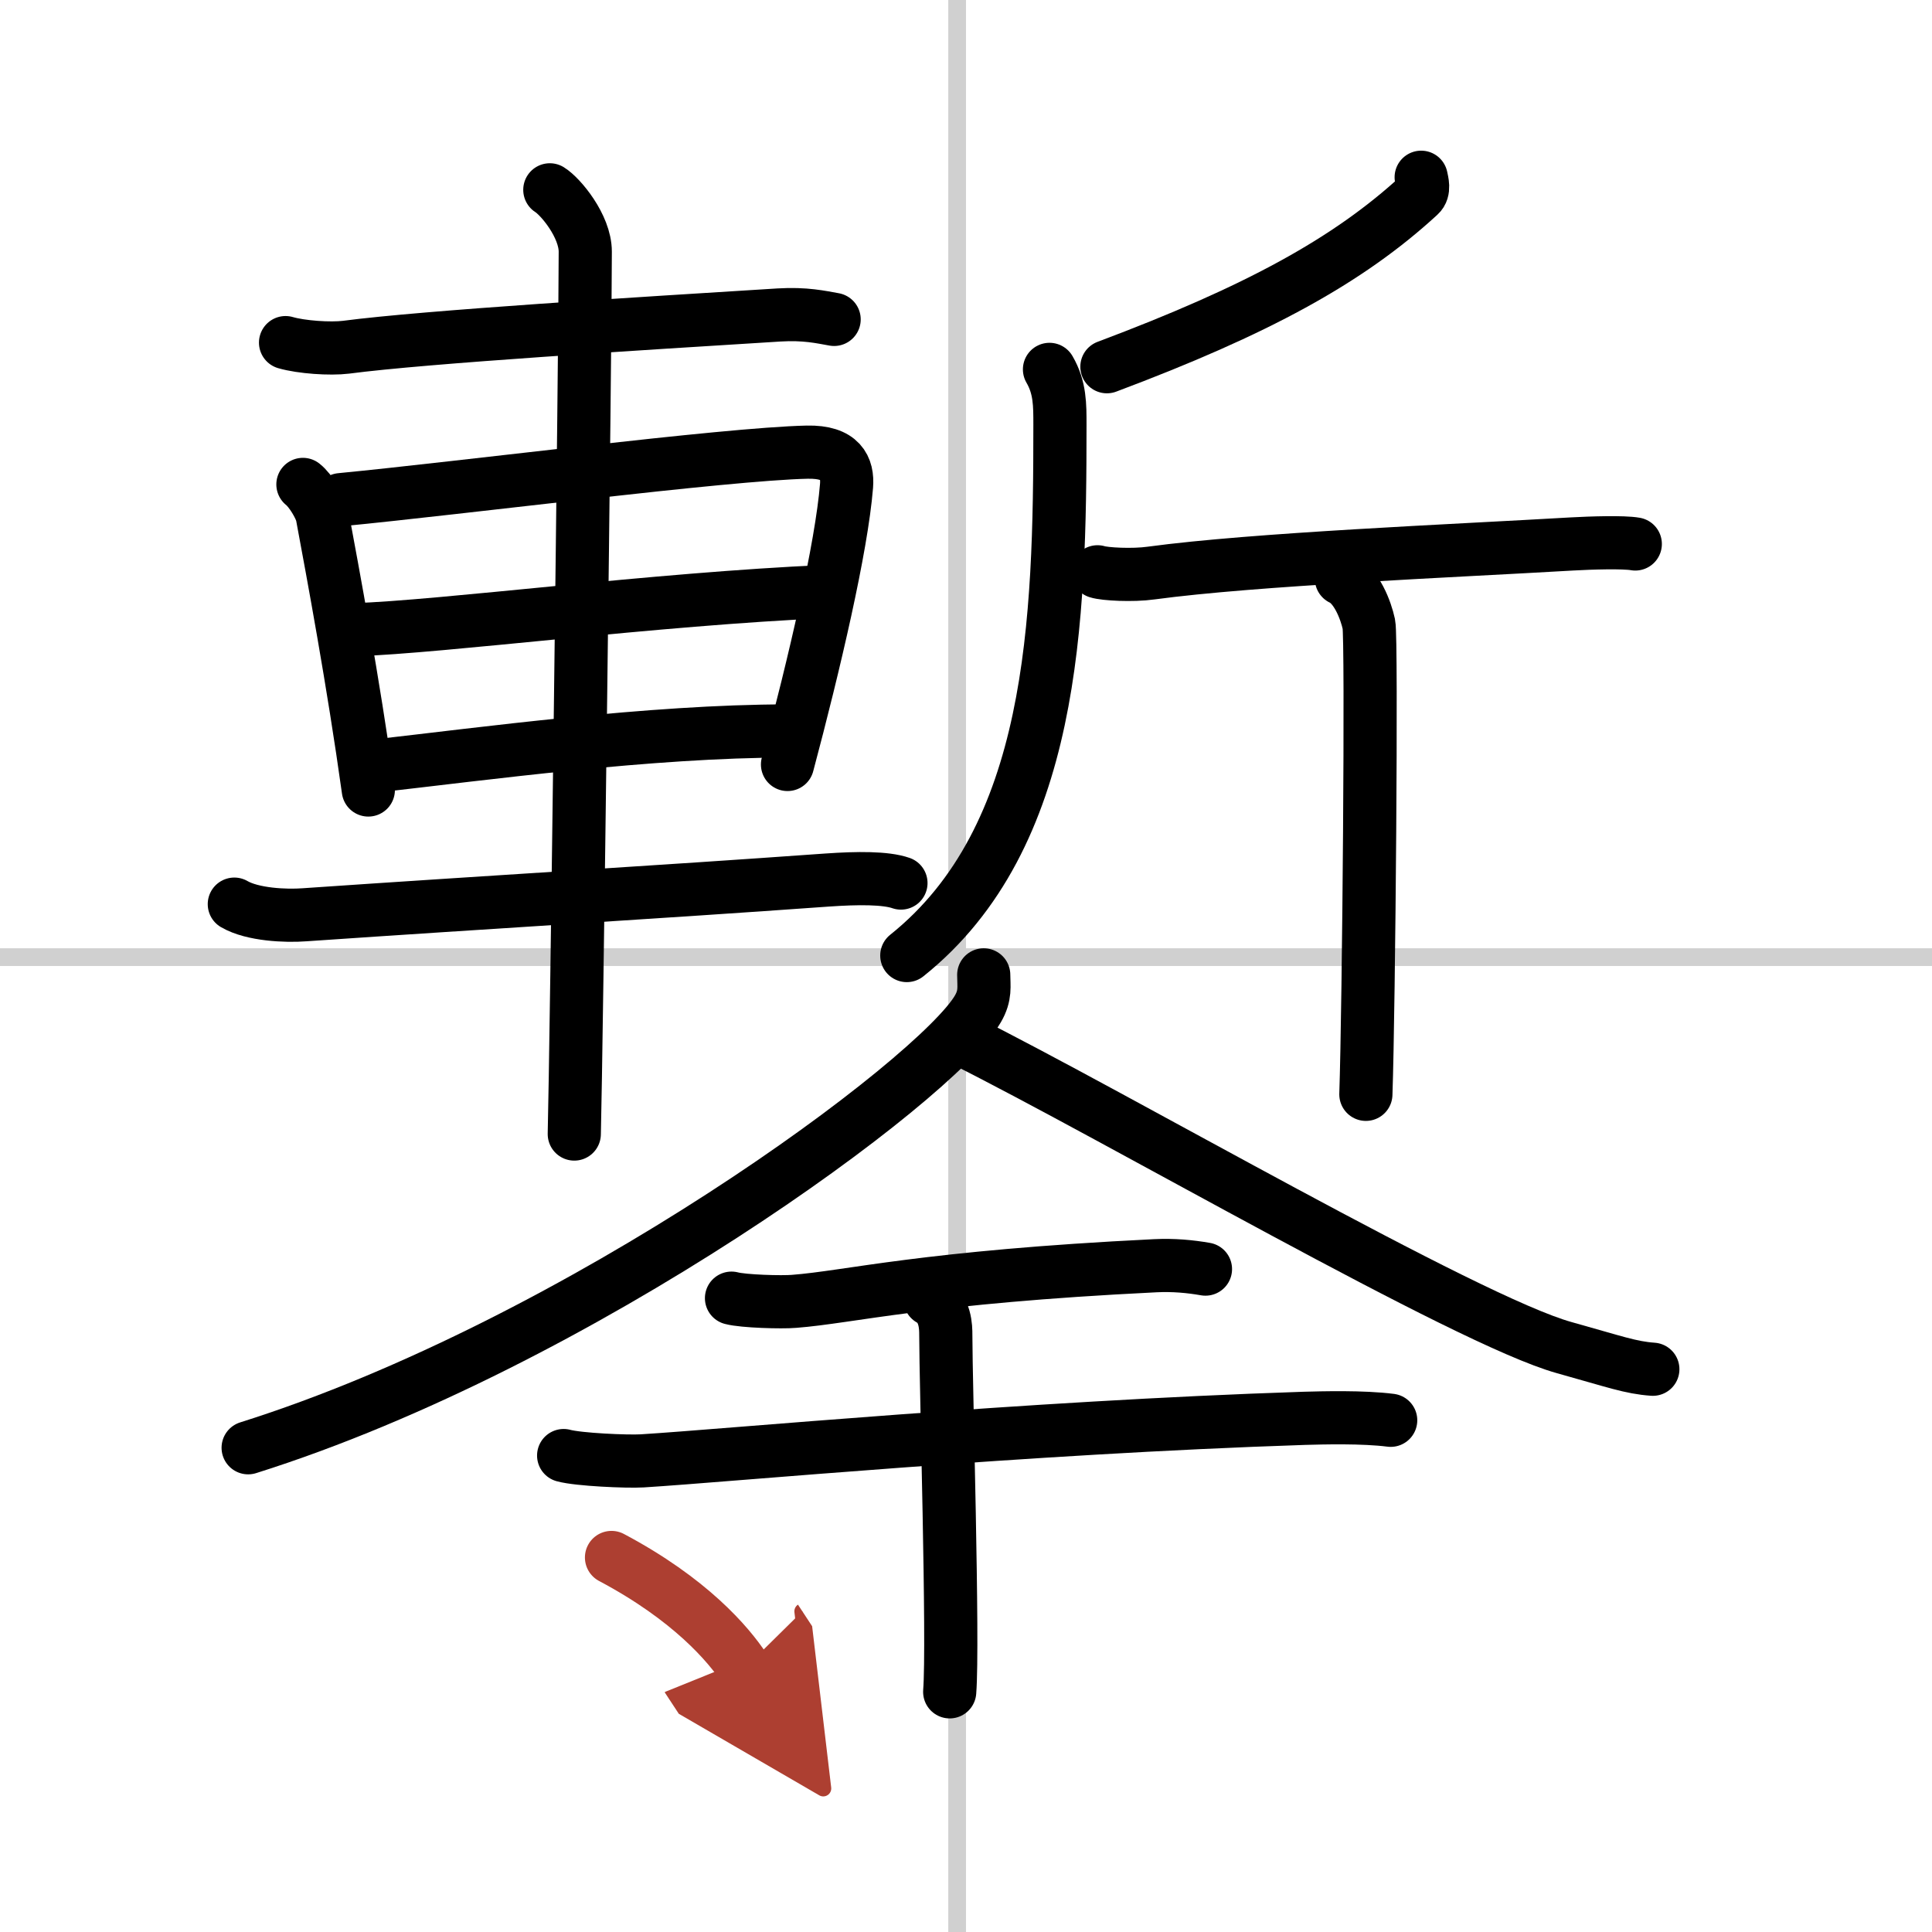
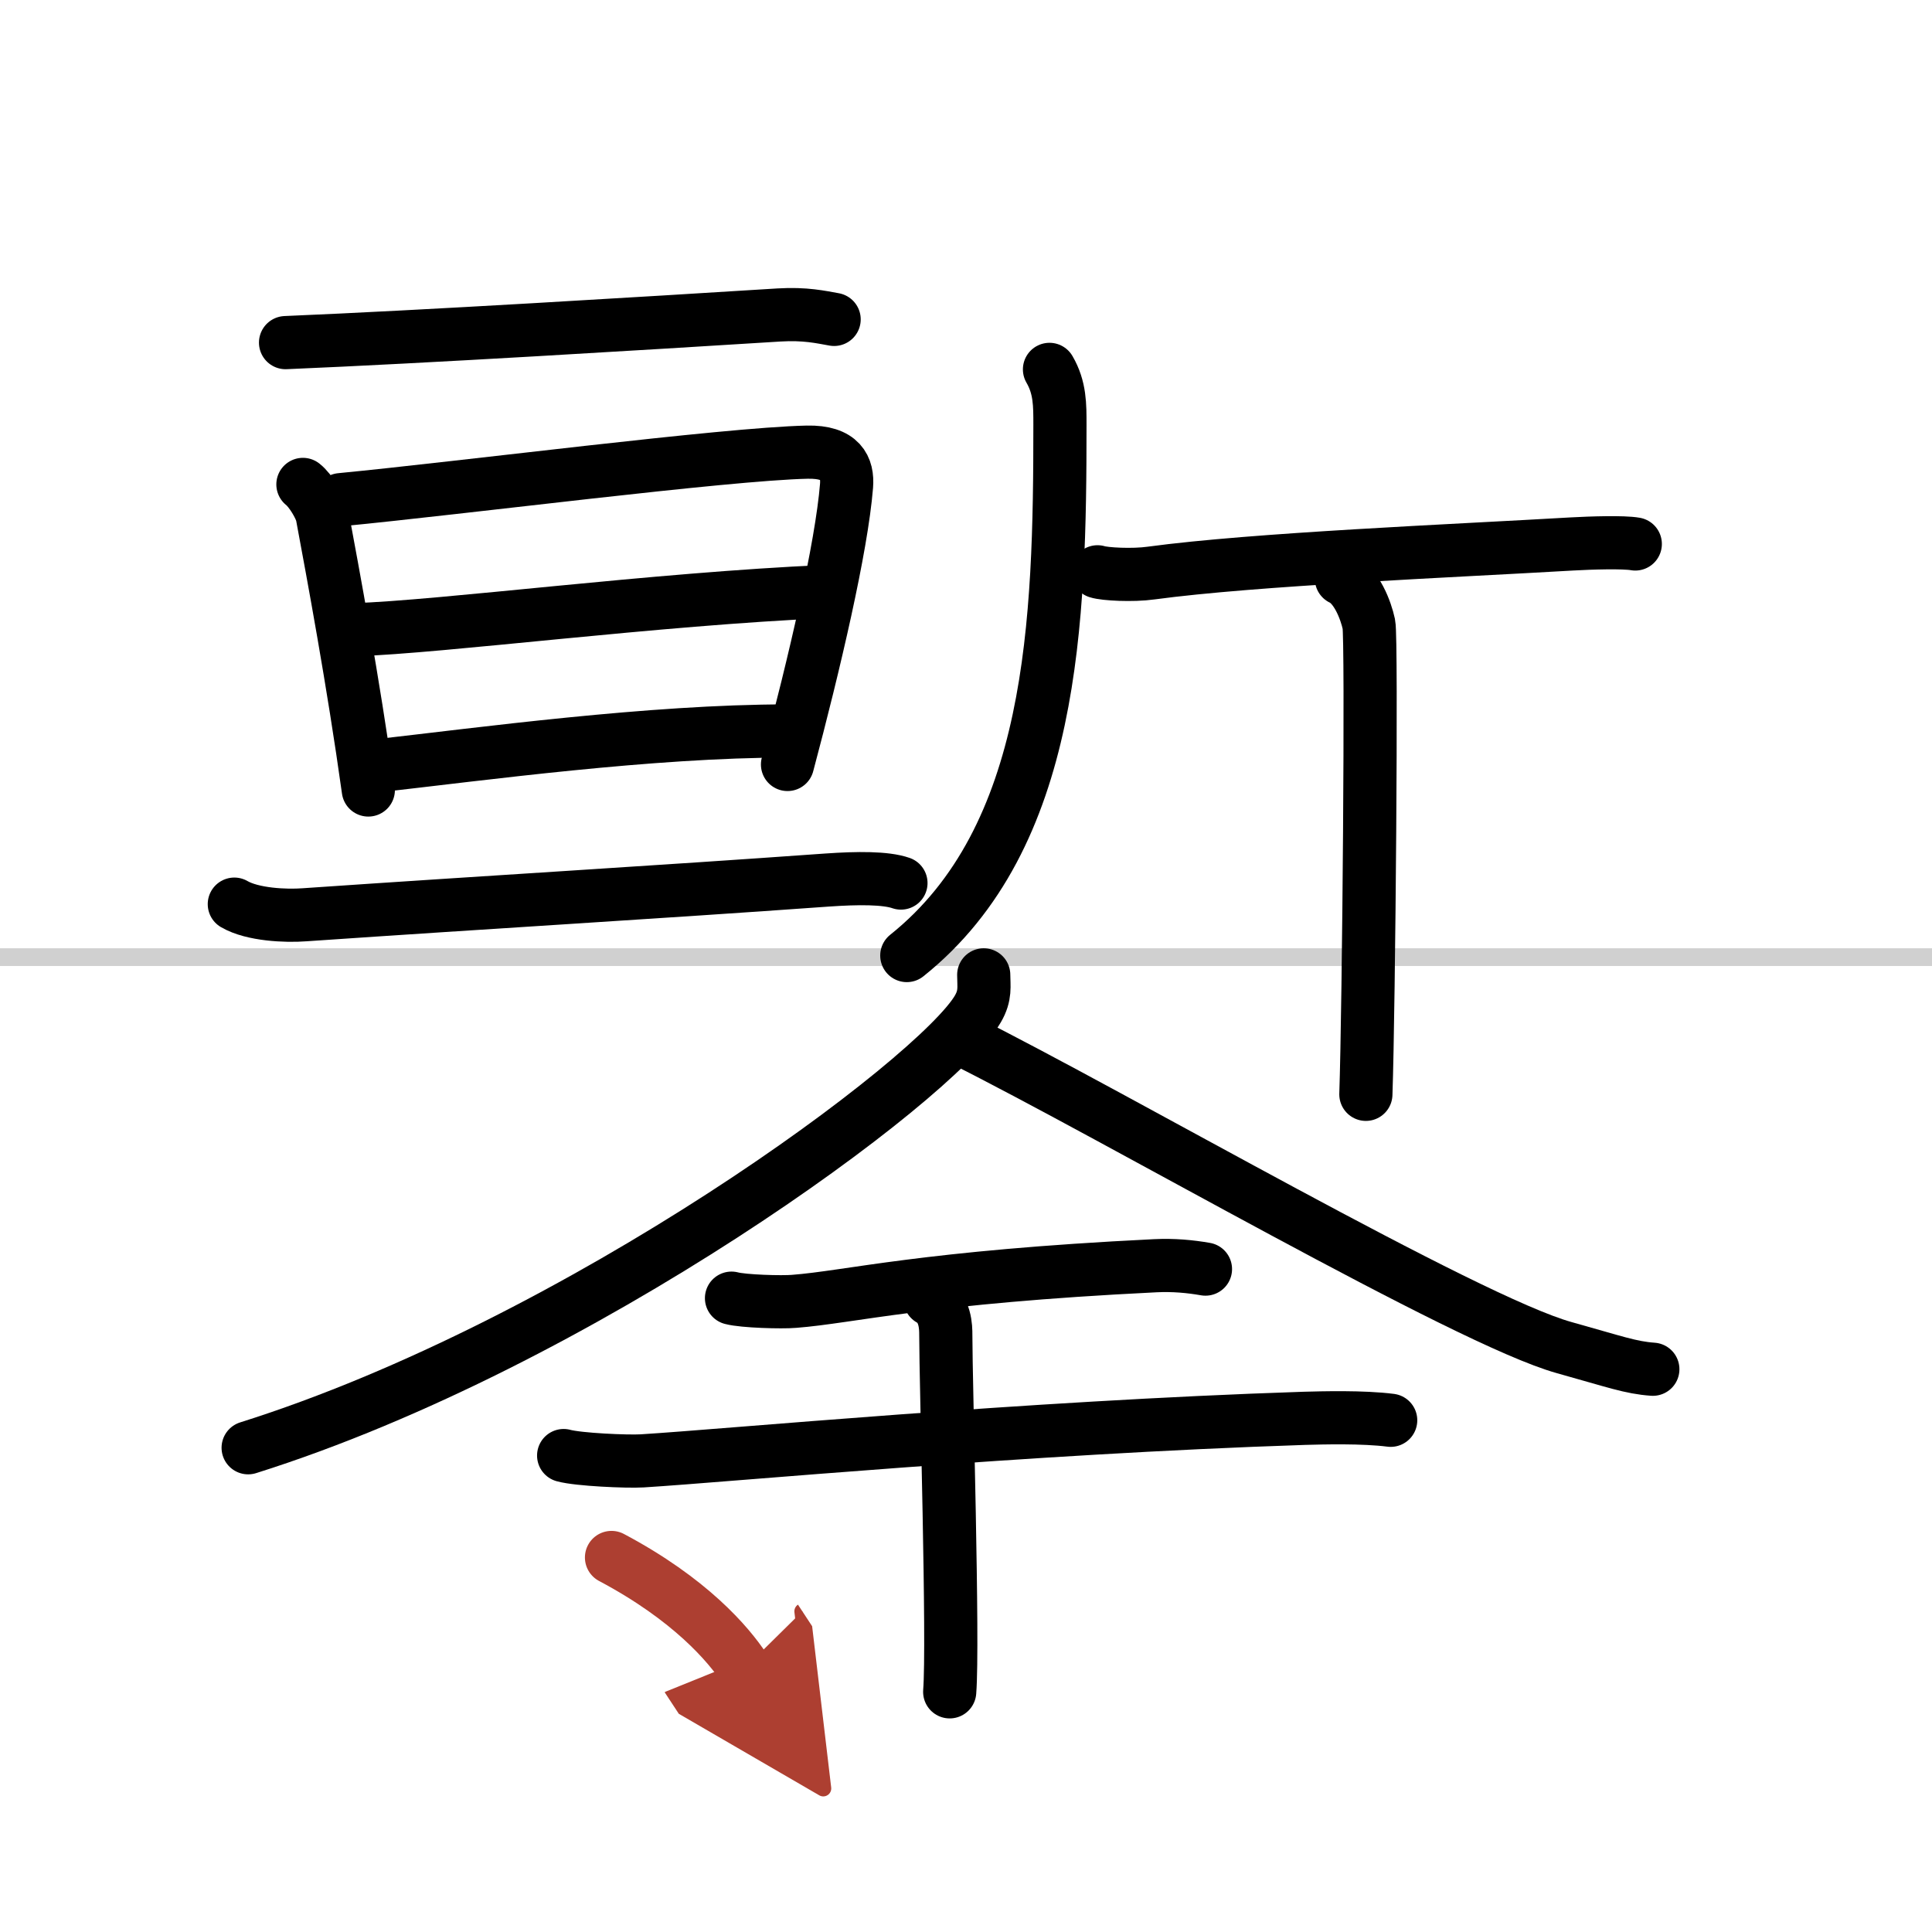
<svg xmlns="http://www.w3.org/2000/svg" width="400" height="400" viewBox="0 0 109 109">
  <defs>
    <marker id="a" markerWidth="4" orient="auto" refX="1" refY="5" viewBox="0 0 10 10">
      <polyline points="0 0 10 5 0 10 1 5" fill="#ad3f31" stroke="#ad3f31" />
    </marker>
  </defs>
  <g fill="none" stroke="#000" stroke-linecap="round" stroke-linejoin="round" stroke-width="3">
    <rect width="100%" height="100%" fill="#fff" stroke="#fff" />
-     <line x1="54" x2="54" y2="109" stroke="#d0d0d0" stroke-width="1" />
    <line x2="109" y1="54" y2="54" stroke="#d0d0d0" stroke-width="1" />
-     <path d="M16.11,19.33c0.89,0.26,2.52,0.37,3.41,0.26C24,19,36.25,18.25,43.95,17.77c1.48-0.09,2.37,0.12,3.11,0.25" />
+     <path d="M16.11,19.33C24,19,36.25,18.25,43.95,17.77c1.48-0.09,2.37,0.12,3.11,0.25" />
    <path d="m17.09 27.33c0.44 0.34 1.01 1.31 1.09 1.75 0.6 3.22 1.75 9.39 2.6 15.49" />
    <path d="m19.22 28.19c6.76-0.65 21.71-2.58 26.32-2.68 1.91-0.04 2.3 0.88 2.22 1.9-0.28 3.47-1.81 10.02-3.33 15.72" />
    <path d="m19.97 35.53c5.1-0.17 16.91-1.73 26.69-2.16" />
    <path d="m21.24 43.21c5.92-0.67 15.48-1.97 23.19-1.97" />
    <path d="m13.22 51.01c1.03 0.6 2.91 0.68 3.96 0.6 10.63-0.73 19.59-1.25 29.49-1.96 1.72-0.12 3.3-0.13 4.16 0.17" />
-     <path d="m31.02 10.71c0.6 0.37 2 2.04 2 3.49 0 5.43-0.5 45.18-0.62 49.78" />
-     <path d="m80.18 10c0.05 0.25 0.2 0.74-0.1 1.01-4.02 3.7-9.16 6.5-17.63 9.68" />
    <path d="m59.21 20.84c0.6 1.03 0.59 2.01 0.59 3.13 0 11.07-0.31 23.28-8.64 29.94" />
    <path d="m61.92 32.26c0.4 0.13 1.97 0.22 3.03 0.07 5.85-0.79 17.06-1.25 23.72-1.64 1.07-0.06 2.92-0.12 3.59 0" />
    <path d="m75.68 32.65c0.86 0.4 1.38 1.78 1.55 2.57s0 21.57-0.17 26.52" />
    <path d="m55.5 55c0 0.64 0.12 1.15-0.33 1.92-2.31 3.99-22.4 18.85-41.17 24.76" />
    <path d="m54.25 58.63c8.75 4.37 28.5 15.87 34 17.4 2.87 0.8 3.74 1.13 5 1.22" />
    <path d="m41.27 73.24c0.67 0.18 2.85 0.24 3.53 0.18 3.15-0.24 7.32-1.37 20.38-2.01 1.03-0.05 1.97 0.04 2.83 0.19" />
    <path d="m31.8 82.12c0.83 0.23 3.58 0.35 4.43 0.3 4.87-0.3 21.5-1.88 37.35-2.4 1.04-0.03 3.33-0.09 4.88 0.11" />
    <path d="m52.47 73.31c0.89 0.49 0.89 1.6 0.89 2 0 2.76 0.44 17.38 0.22 20.14" />
    <path d="m34.5 87.87c4.43 2.35 6.6 4.89 7.5 6.26" marker-end="url(#a)" stroke="#ad3f31" />
  </g>
</svg>